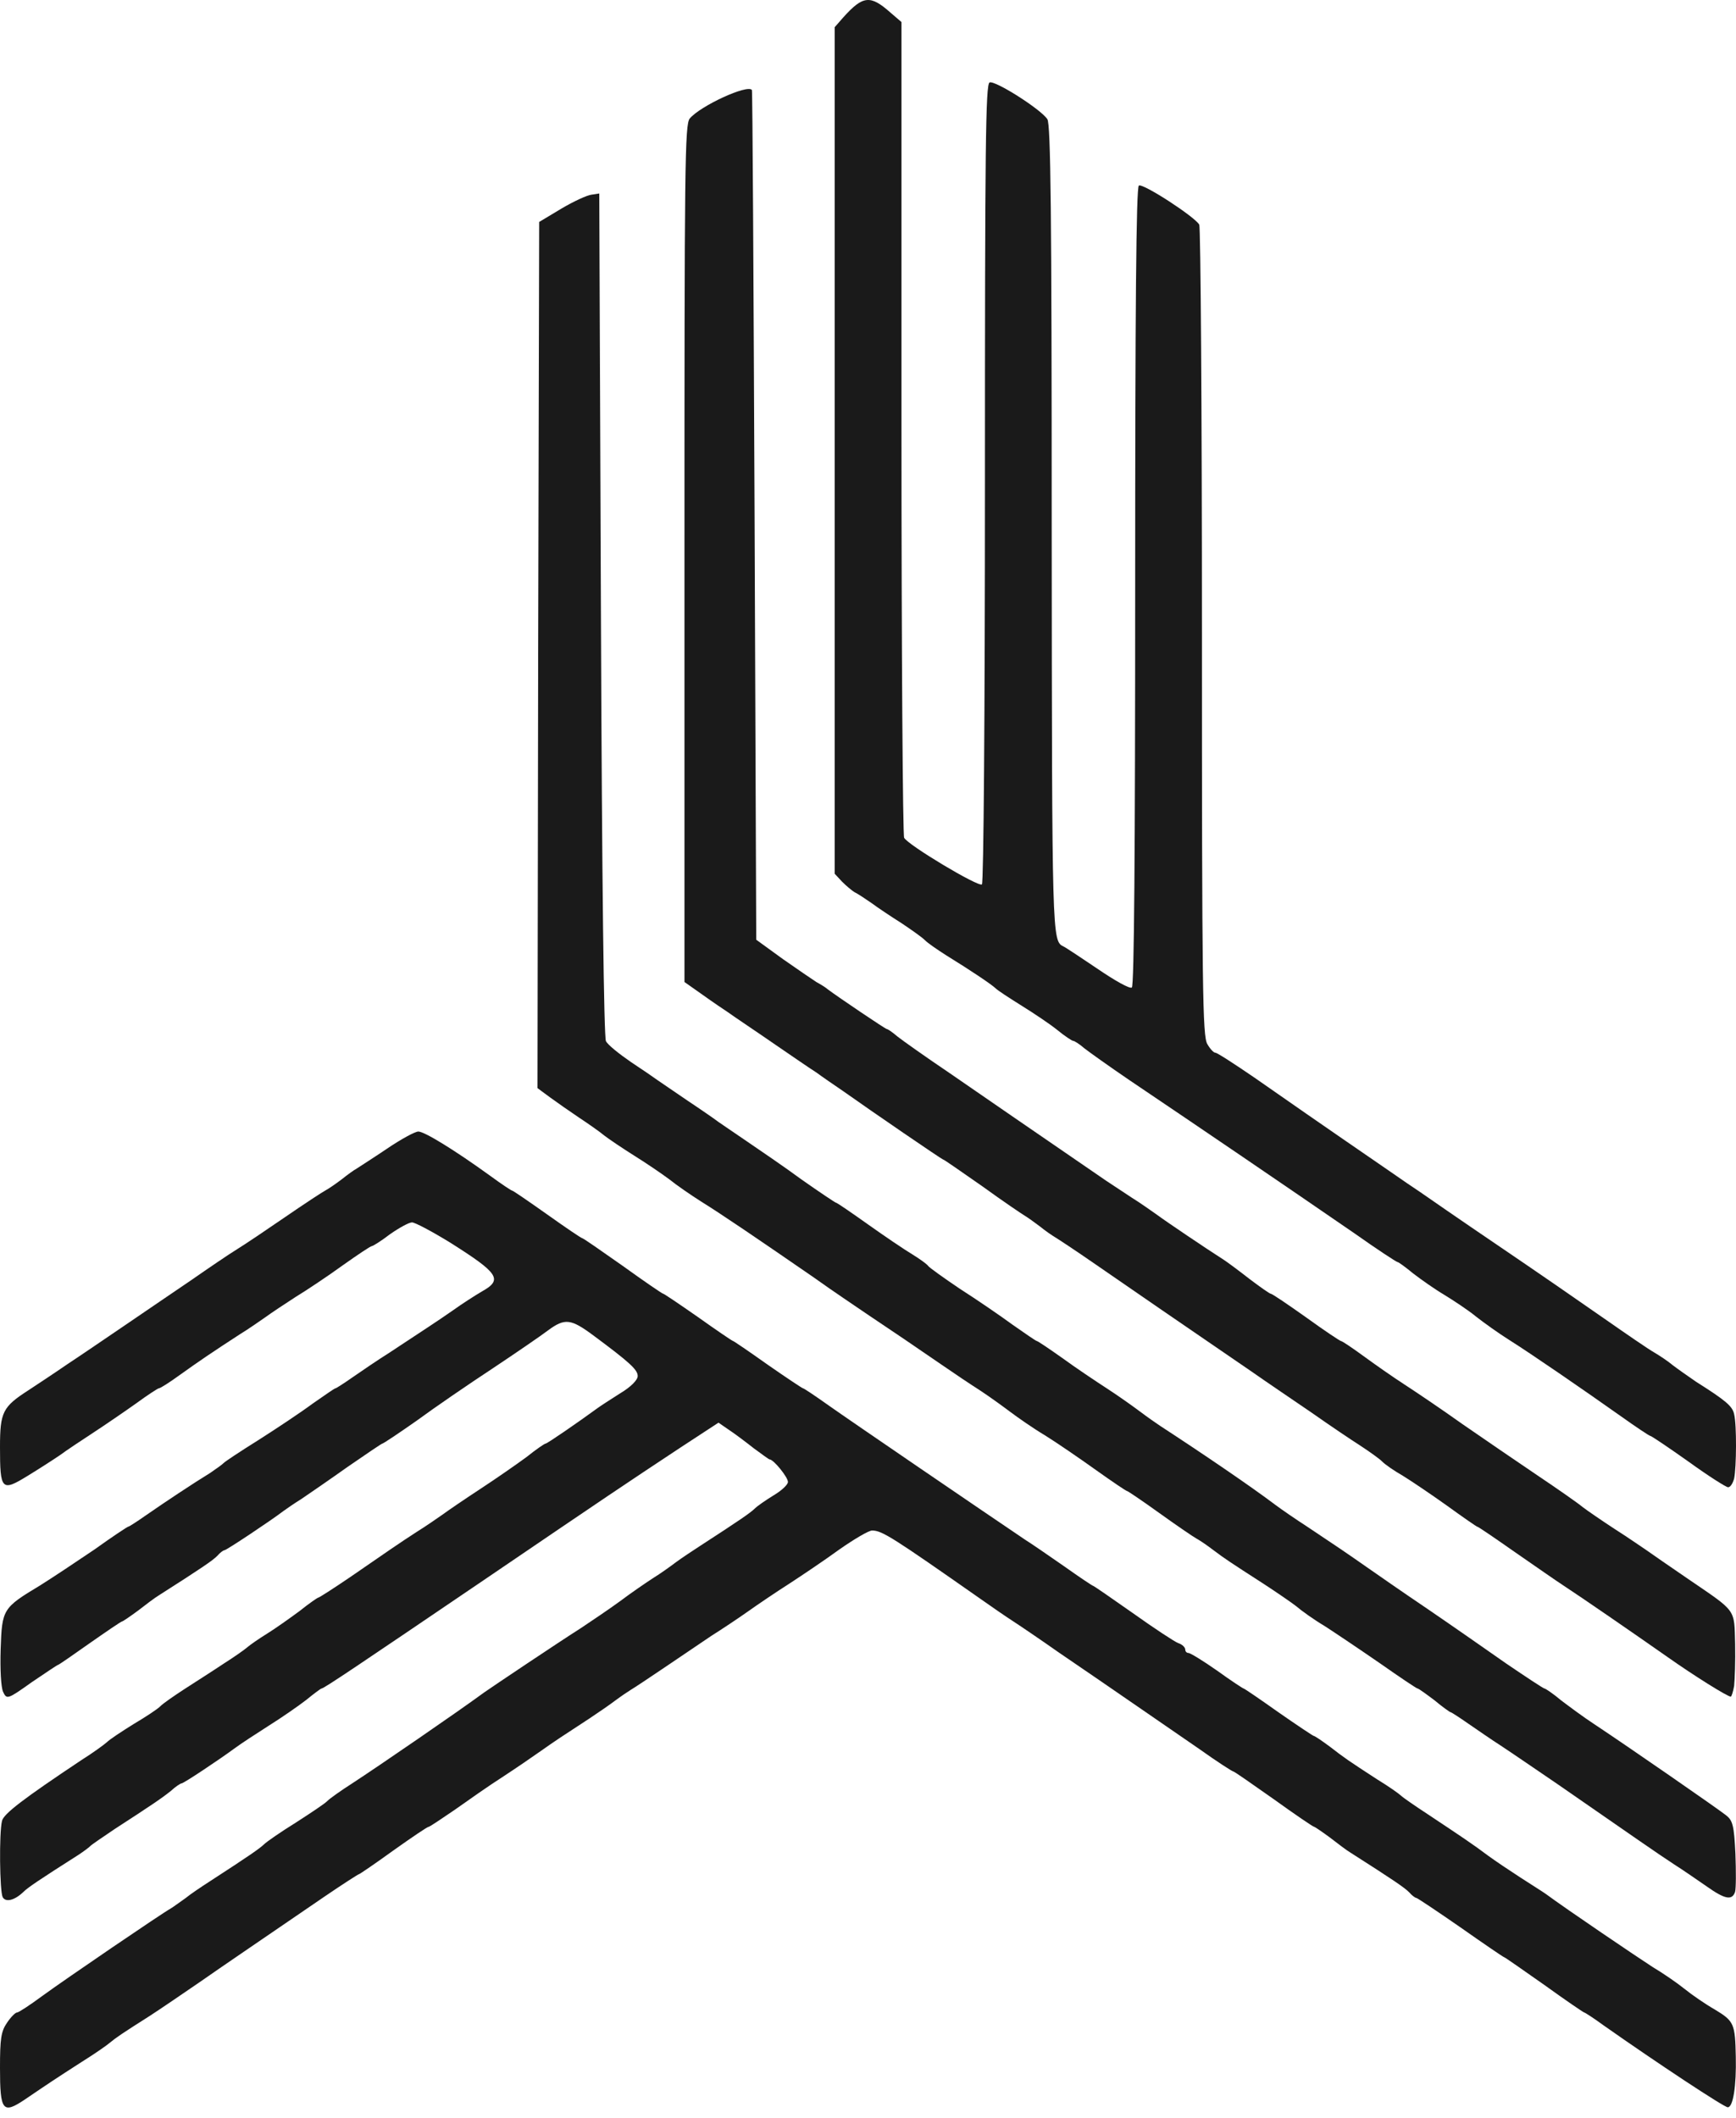
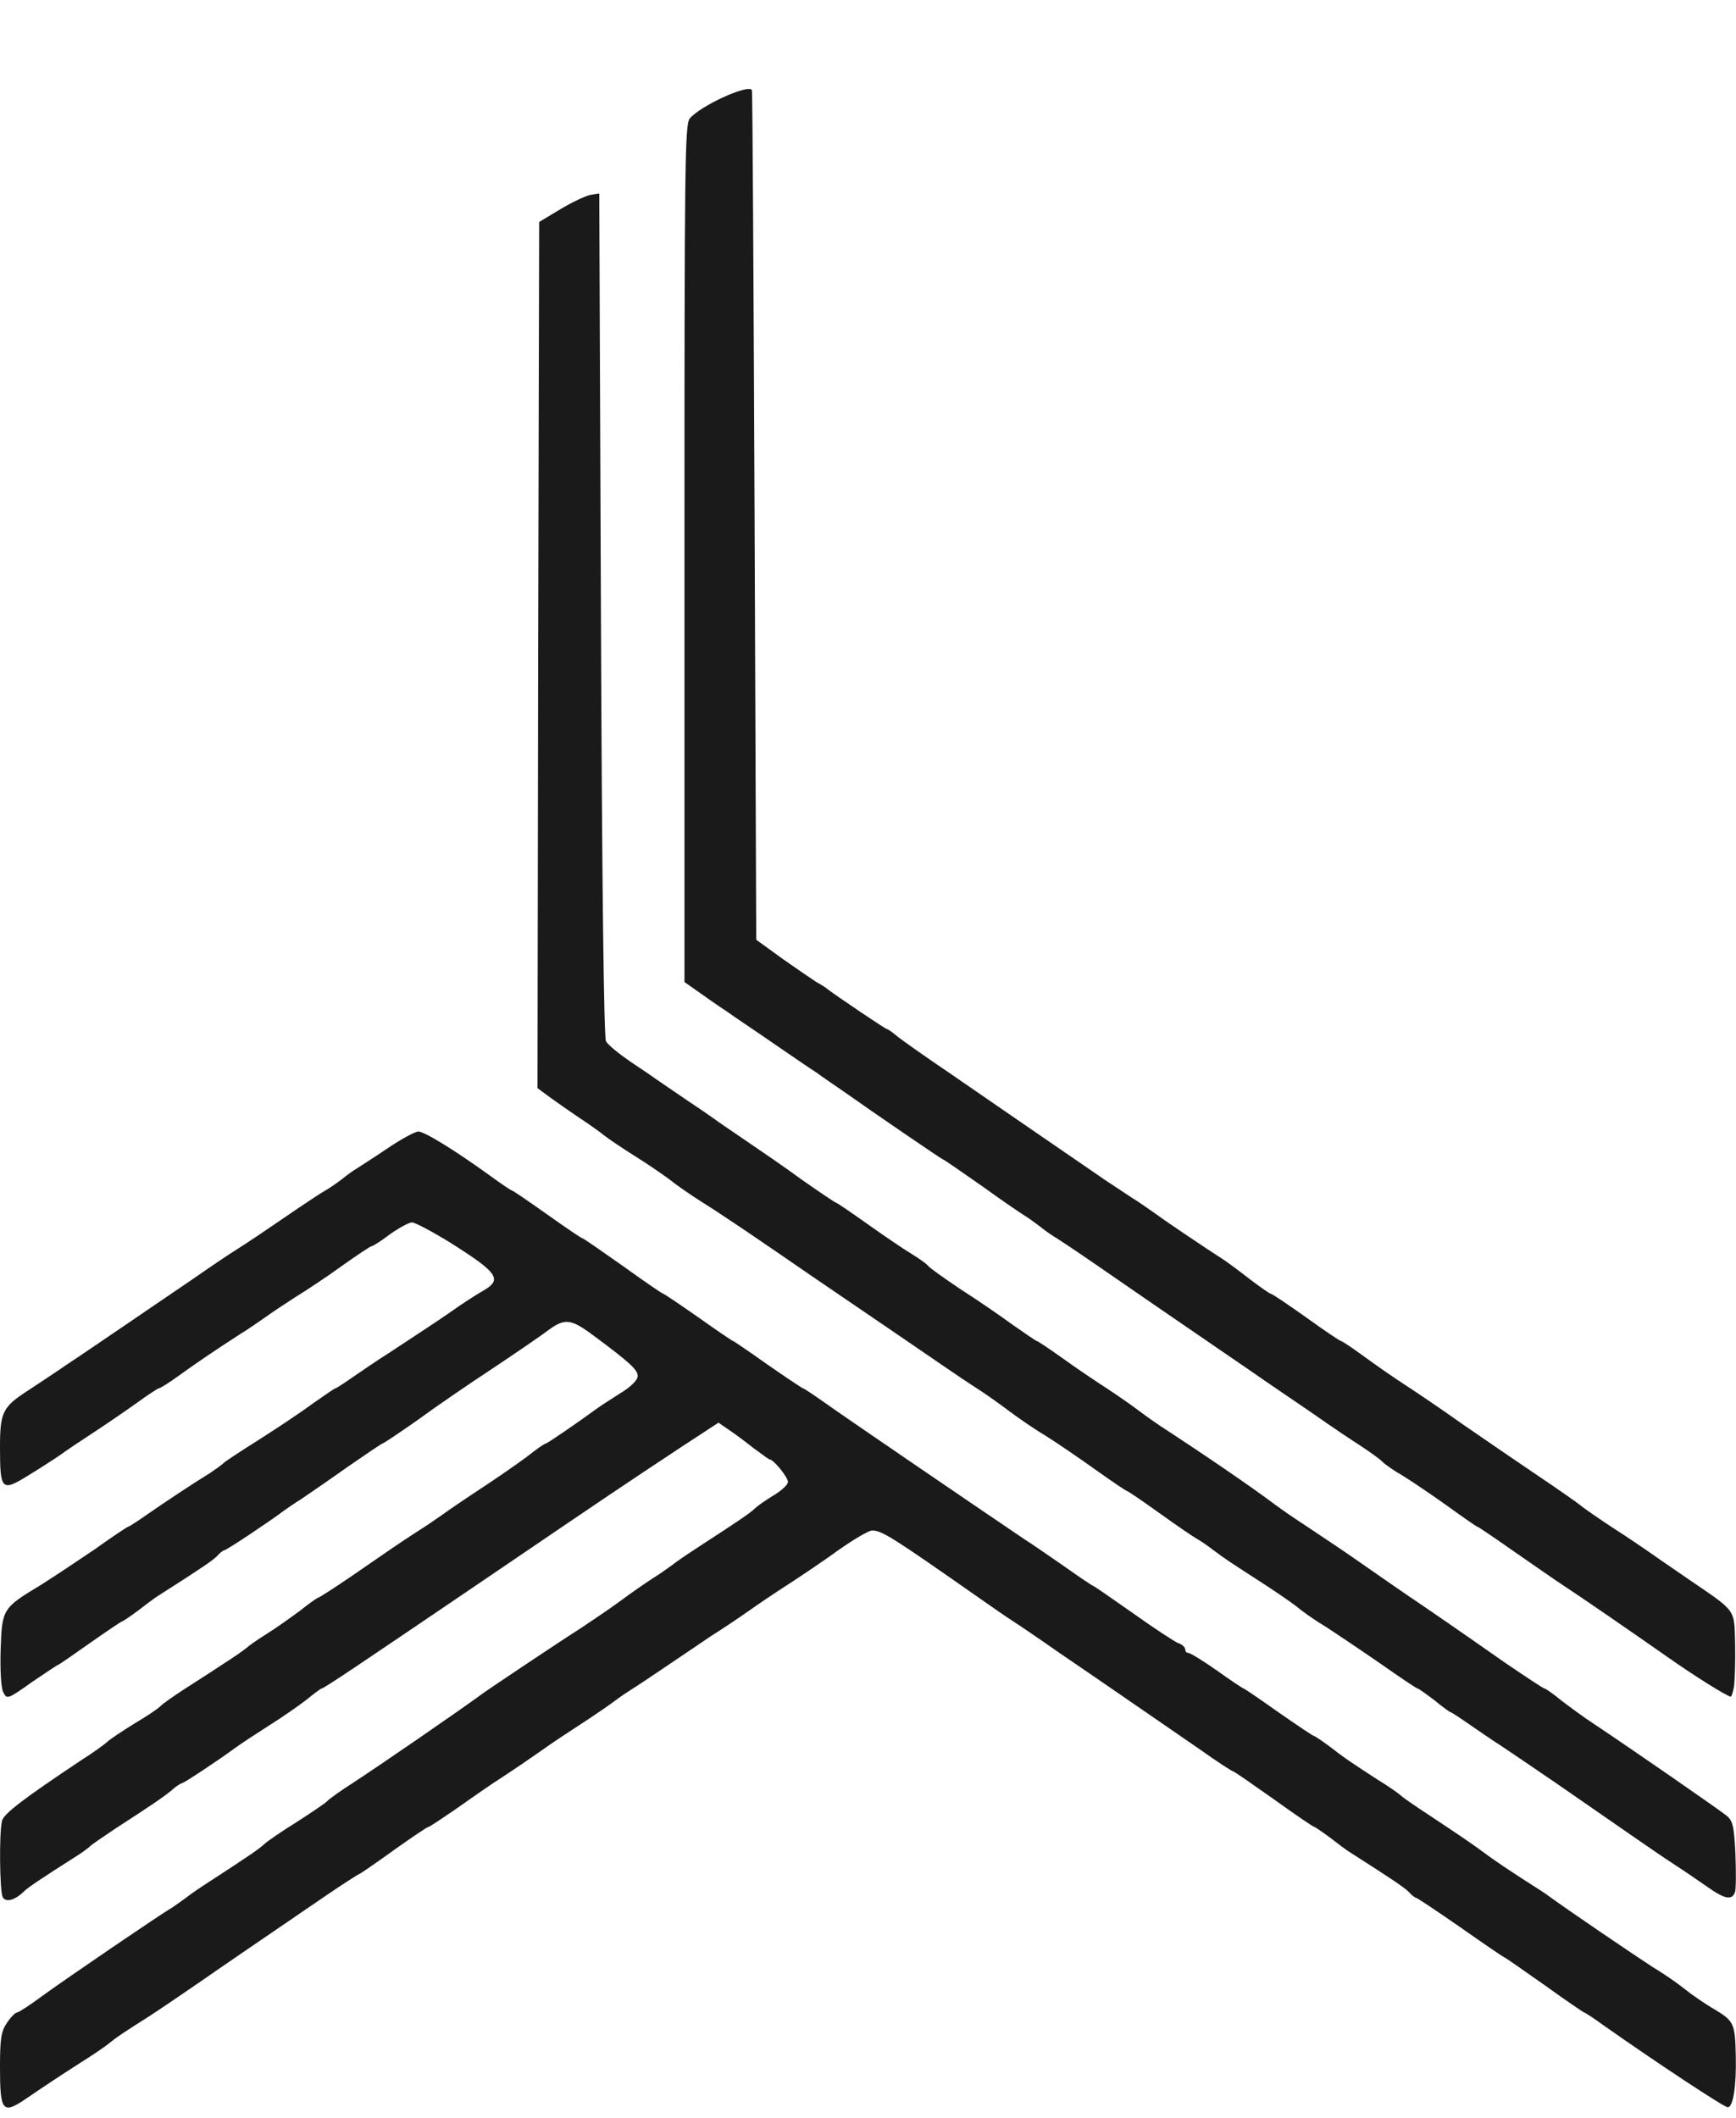
<svg xmlns="http://www.w3.org/2000/svg" width="50" height="61" viewBox="0 0 50 61" fill="none">
  <path d="M0.721 60.464C1.375 60.02 1.577 59.883 2.356 59.383C2.722 59.155 3.097 58.894 3.173 58.825C3.337 58.689 3.5 58.575 4.308 58.063C4.606 57.87 5.241 57.437 5.722 57.107C6.539 56.538 7.164 56.117 9.357 54.616C9.876 54.263 10.318 53.979 10.337 53.979C10.357 53.979 10.809 53.671 11.328 53.296C11.857 52.92 12.309 52.613 12.347 52.613C12.376 52.613 12.713 52.386 13.097 52.124C13.482 51.851 14.097 51.419 14.472 51.18C14.838 50.941 15.338 50.599 15.578 50.429C16.03 50.11 16.174 50.019 16.973 49.496C17.232 49.325 17.578 49.086 17.742 48.961C17.896 48.847 18.098 48.711 18.174 48.665C18.251 48.62 18.684 48.335 19.136 48.028C19.588 47.721 20.194 47.311 20.482 47.118C20.771 46.936 21.252 46.617 21.54 46.413C21.828 46.208 22.367 45.844 22.742 45.605C23.108 45.366 23.752 44.934 24.175 44.626C24.598 44.33 25.021 44.08 25.117 44.08C25.406 44.08 25.704 44.274 28.271 46.071C28.56 46.276 28.973 46.56 29.185 46.697C29.396 46.834 29.983 47.232 30.483 47.584C32.022 48.631 33.56 49.701 34.541 50.372C35.051 50.736 35.493 51.02 35.522 51.02C35.551 51.02 36.07 51.385 36.685 51.817C37.301 52.261 37.82 52.613 37.849 52.613C37.868 52.613 38.07 52.75 38.301 52.92C38.522 53.091 38.791 53.296 38.907 53.364C40.137 54.149 40.455 54.365 40.589 54.502C40.666 54.593 40.763 54.661 40.791 54.661C40.82 54.661 41.397 55.048 42.07 55.514C42.734 55.981 43.301 56.368 43.32 56.368C43.34 56.368 43.859 56.732 44.474 57.164C45.09 57.608 45.609 57.961 45.628 57.961C45.647 57.961 45.897 58.12 46.176 58.325C47.744 59.428 49.657 60.691 49.763 60.691C49.917 60.691 50.013 60.077 49.994 59.235C49.975 58.291 49.946 58.211 49.398 57.881C49.119 57.722 48.724 57.449 48.513 57.278C48.301 57.107 47.888 56.823 47.599 56.652C47.176 56.379 45.138 55.002 44.522 54.547C44.445 54.491 44.118 54.286 43.801 54.081C43.484 53.876 43.061 53.592 42.859 53.444C42.436 53.125 42.061 52.875 41.118 52.249C40.753 52.01 40.407 51.771 40.349 51.714C40.291 51.658 39.984 51.441 39.666 51.248C38.81 50.691 38.743 50.645 38.301 50.304C38.07 50.133 37.868 49.996 37.839 49.996C37.82 49.996 37.358 49.689 36.82 49.314C36.291 48.938 35.839 48.631 35.82 48.631C35.801 48.631 35.454 48.404 35.06 48.119C34.656 47.835 34.281 47.607 34.233 47.607C34.175 47.607 34.137 47.562 34.137 47.505C34.137 47.448 34.05 47.357 33.935 47.323C33.82 47.277 33.233 46.89 32.627 46.458C32.012 46.026 31.502 45.673 31.483 45.673C31.464 45.673 31.089 45.423 30.656 45.115C30.214 44.808 29.704 44.456 29.521 44.342C28.406 43.591 24.454 40.894 23.877 40.485C23.492 40.212 23.155 39.984 23.127 39.984C23.108 39.984 22.646 39.677 22.107 39.302C21.578 38.926 21.127 38.619 21.107 38.619C21.088 38.619 20.636 38.312 20.107 37.936C19.569 37.561 19.117 37.254 19.088 37.254C19.069 37.254 18.549 36.901 17.934 36.457C17.319 36.025 16.799 35.661 16.77 35.661C16.742 35.661 16.29 35.354 15.761 34.978C15.232 34.603 14.78 34.295 14.761 34.295C14.732 34.295 14.443 34.102 14.117 33.863C13.078 33.112 12.222 32.589 12.049 32.589C11.953 32.589 11.539 32.816 11.136 33.09C10.732 33.362 10.337 33.613 10.27 33.658C10.203 33.693 10.011 33.829 9.857 33.954C9.693 34.079 9.482 34.227 9.376 34.284C9.27 34.341 8.751 34.682 8.222 35.046C7.693 35.41 7.068 35.831 6.828 35.979C6.587 36.127 6.001 36.526 5.529 36.855C5.049 37.185 4.183 37.766 3.606 38.164C3.02 38.562 2.27 39.074 1.923 39.302C1.577 39.541 1.077 39.87 0.818 40.041C0.077 40.519 0 40.667 0 41.679C0 42.92 0.048 42.965 0.789 42.51C1.125 42.305 1.548 42.032 1.731 41.907C1.914 41.77 2.346 41.486 2.693 41.258C3.039 41.031 3.587 40.656 3.924 40.417C4.25 40.178 4.549 39.984 4.577 39.984C4.616 39.984 4.885 39.814 5.183 39.597C5.722 39.211 6.106 38.949 6.914 38.425C7.155 38.278 7.481 38.05 7.645 37.936C7.799 37.822 8.193 37.561 8.51 37.356C8.828 37.163 9.443 36.753 9.866 36.446C10.299 36.139 10.674 35.888 10.712 35.888C10.741 35.888 10.982 35.74 11.232 35.547C11.491 35.365 11.78 35.206 11.866 35.206C11.953 35.206 12.443 35.467 12.963 35.786C14.367 36.673 14.492 36.855 13.876 37.197C13.684 37.31 13.309 37.55 13.04 37.743C12.549 38.084 12.299 38.243 11.213 38.96C10.905 39.154 10.434 39.472 10.174 39.654C9.914 39.836 9.684 39.984 9.664 39.984C9.635 39.984 9.347 40.189 9.001 40.428C8.664 40.678 7.962 41.145 7.443 41.475C6.914 41.805 6.472 42.1 6.443 42.135C6.414 42.169 6.241 42.294 6.058 42.419C5.558 42.726 4.751 43.261 4.212 43.636C3.952 43.819 3.722 43.966 3.702 43.966C3.674 43.966 3.231 44.262 2.722 44.626C2.202 44.979 1.5 45.445 1.154 45.662C0.077 46.31 0.058 46.344 0.019 47.493C0 48.085 0.029 48.586 0.087 48.722C0.193 48.95 0.212 48.95 0.914 48.449C1.318 48.176 1.654 47.949 1.673 47.949C1.693 47.949 2.106 47.664 2.587 47.323C3.077 46.981 3.491 46.697 3.52 46.697C3.539 46.697 3.741 46.56 3.972 46.39C4.193 46.219 4.462 46.014 4.577 45.946C5.808 45.161 6.126 44.945 6.26 44.808C6.337 44.717 6.433 44.649 6.462 44.649C6.52 44.649 7.818 43.784 8.174 43.511C8.251 43.454 8.482 43.295 8.683 43.17C8.885 43.033 9.482 42.624 10.011 42.248C10.539 41.884 10.991 41.577 11.011 41.577C11.039 41.577 11.482 41.281 12.001 40.917C12.511 40.542 13.492 39.87 14.184 39.415C14.867 38.96 15.597 38.46 15.79 38.312C16.27 37.959 16.444 37.982 17.088 38.46C18.146 39.245 18.367 39.45 18.367 39.632C18.367 39.745 18.165 39.95 17.857 40.132C17.588 40.303 17.29 40.496 17.213 40.553C16.636 40.974 15.761 41.577 15.713 41.577C15.684 41.577 15.434 41.748 15.165 41.964C14.886 42.169 14.299 42.578 13.847 42.874C13.395 43.17 12.895 43.511 12.741 43.625C12.578 43.739 12.251 43.966 12.011 44.114C11.482 44.456 11.174 44.672 10.068 45.434C9.597 45.753 9.193 46.014 9.164 46.014C9.145 46.014 8.895 46.185 8.626 46.401C8.347 46.606 7.933 46.902 7.693 47.05C7.453 47.198 7.193 47.38 7.116 47.448C7.039 47.516 6.731 47.732 6.443 47.914C6.154 48.108 5.654 48.426 5.337 48.631C5.02 48.836 4.693 49.063 4.616 49.143C4.539 49.223 4.193 49.45 3.847 49.655C3.5 49.871 3.154 50.099 3.077 50.178C3 50.247 2.673 50.486 2.346 50.691C0.673 51.806 0.106 52.238 0.058 52.443C-0.029 52.795 -0.009 54.468 0.077 54.639C0.164 54.798 0.423 54.73 0.673 54.49C0.798 54.365 1.116 54.149 2.26 53.421C2.414 53.319 2.568 53.205 2.597 53.171C2.625 53.137 2.943 52.92 3.298 52.681C4.385 51.976 4.654 51.794 4.924 51.578C5.058 51.453 5.202 51.362 5.231 51.362C5.289 51.362 6.299 50.691 6.779 50.338C6.933 50.224 7.366 49.94 7.741 49.701C8.106 49.473 8.597 49.132 8.818 48.961C9.039 48.779 9.241 48.631 9.26 48.631C9.328 48.631 10.337 47.949 13.943 45.502C17.54 43.056 17.963 42.772 19.598 41.691L20.694 40.974L20.992 41.179C21.165 41.293 21.482 41.532 21.713 41.714C21.944 41.884 22.146 42.032 22.165 42.032C22.28 42.032 22.694 42.544 22.694 42.681C22.694 42.76 22.511 42.931 22.28 43.068C22.059 43.204 21.809 43.375 21.732 43.454C21.598 43.58 21.338 43.762 20.146 44.535C19.934 44.672 19.627 44.877 19.473 44.99C19.309 45.115 19.021 45.32 18.819 45.445C18.607 45.582 18.174 45.878 17.857 46.117C17.53 46.356 17.02 46.697 16.732 46.89C16.069 47.311 14.136 48.608 13.943 48.745C13.184 49.302 10.914 50.861 10.145 51.362C9.828 51.566 9.501 51.794 9.424 51.874C9.347 51.953 8.933 52.226 8.51 52.499C8.087 52.761 7.674 53.046 7.597 53.125C7.462 53.25 7.203 53.432 6.01 54.206C5.799 54.343 5.491 54.547 5.337 54.673C5.174 54.786 4.991 54.923 4.914 54.968C4.664 55.105 1.875 57.005 1.221 57.483C0.866 57.745 0.539 57.961 0.491 57.961C0.443 57.961 0.308 58.097 0.202 58.257C0.029 58.507 0 58.723 0 59.553C0 60.805 0.077 60.896 0.721 60.464Z" fill="#1A1A1A" />
-   <path d="M49.973 54.489C50.002 54.386 50.002 53.886 49.983 53.385C49.944 52.578 49.906 52.43 49.714 52.282C49.502 52.111 46.925 50.325 45.896 49.643C45.617 49.461 45.204 49.154 44.963 48.972C44.733 48.778 44.511 48.63 44.483 48.63C44.454 48.63 43.954 48.3 43.386 47.914C42.819 47.516 41.79 46.799 41.107 46.333C40.415 45.866 39.646 45.331 39.386 45.149C38.819 44.751 38.415 44.478 37.645 43.966C37.328 43.762 36.915 43.477 36.732 43.341C36.04 42.817 34.617 41.85 33.414 41.066C33.309 40.997 33.049 40.815 32.837 40.656C32.626 40.497 32.193 40.19 31.876 39.985C31.559 39.78 30.982 39.393 30.607 39.12C30.222 38.847 29.885 38.62 29.857 38.62C29.837 38.62 29.52 38.404 29.164 38.153C28.808 37.892 28.126 37.425 27.645 37.118C27.174 36.8 26.76 36.504 26.731 36.458C26.703 36.413 26.501 36.265 26.279 36.128C26.049 35.992 25.481 35.605 25 35.264C24.52 34.923 24.106 34.638 24.077 34.638C24.058 34.638 23.616 34.343 23.096 33.978C22.587 33.603 21.866 33.114 21.5 32.864C21.145 32.625 20.769 32.363 20.683 32.306C20.596 32.238 20.202 31.965 19.808 31.703C19.414 31.43 19.019 31.169 18.942 31.112C18.866 31.055 18.519 30.816 18.173 30.588C17.827 30.35 17.5 30.088 17.452 29.985C17.394 29.872 17.337 25.469 17.308 17.688L17.26 5.573L17.038 5.607C16.913 5.619 16.519 5.801 16.173 6.006L15.529 6.392L15.5 18.86L15.481 31.339L15.836 31.601C16.038 31.749 16.413 32.01 16.683 32.192C16.942 32.363 17.269 32.591 17.404 32.704C17.538 32.807 17.923 33.068 18.269 33.285C18.615 33.501 19.067 33.808 19.279 33.967C19.491 34.138 19.904 34.422 20.192 34.604C20.798 34.98 21.866 35.708 23.433 36.788C24.02 37.209 24.741 37.687 25.02 37.88C25.702 38.335 26.356 38.779 27.116 39.302C27.462 39.541 27.953 39.871 28.222 40.042C28.482 40.212 28.876 40.497 29.087 40.656C29.299 40.815 29.751 41.134 30.097 41.339C30.443 41.555 31.107 42.01 31.568 42.34C32.03 42.669 32.434 42.943 32.462 42.943C32.482 42.943 32.905 43.227 33.395 43.58C33.886 43.932 34.367 44.262 34.472 44.319C34.578 44.376 34.79 44.524 34.953 44.649C35.27 44.888 35.424 44.99 36.395 45.616C36.761 45.855 37.194 46.151 37.338 46.264C37.482 46.389 37.847 46.651 38.155 46.833C38.453 47.026 39.165 47.504 39.742 47.902C40.309 48.3 40.8 48.63 40.828 48.63C40.857 48.63 41.078 48.79 41.319 48.972C41.55 49.165 41.761 49.313 41.78 49.313C41.8 49.313 42.03 49.461 42.29 49.643C42.54 49.813 42.963 50.109 43.232 50.28C43.492 50.45 44.223 50.951 44.858 51.383C47.06 52.908 47.742 53.385 48.214 53.693C48.483 53.863 48.906 54.159 49.156 54.33C49.685 54.705 49.887 54.739 49.973 54.489Z" fill="#1A1A1A" />
+   <path d="M49.973 54.489C50.002 54.386 50.002 53.886 49.983 53.385C49.944 52.578 49.906 52.43 49.714 52.282C49.502 52.111 46.925 50.325 45.896 49.643C45.617 49.461 45.204 49.154 44.963 48.972C44.733 48.778 44.511 48.63 44.483 48.63C44.454 48.63 43.954 48.3 43.386 47.914C42.819 47.516 41.79 46.799 41.107 46.333C40.415 45.866 39.646 45.331 39.386 45.149C38.819 44.751 38.415 44.478 37.645 43.966C37.328 43.762 36.915 43.477 36.732 43.341C36.04 42.817 34.617 41.85 33.414 41.066C33.309 40.997 33.049 40.815 32.837 40.656C32.626 40.497 32.193 40.19 31.876 39.985C31.559 39.78 30.982 39.393 30.607 39.12C30.222 38.847 29.885 38.62 29.857 38.62C29.837 38.62 29.52 38.404 29.164 38.153C28.808 37.892 28.126 37.425 27.645 37.118C27.174 36.8 26.76 36.504 26.731 36.458C26.703 36.413 26.501 36.265 26.279 36.128C26.049 35.992 25.481 35.605 25 35.264C24.52 34.923 24.106 34.638 24.077 34.638C24.058 34.638 23.616 34.343 23.096 33.978C22.587 33.603 21.866 33.114 21.5 32.864C21.145 32.625 20.769 32.363 20.683 32.306C20.596 32.238 20.202 31.965 19.808 31.703C19.414 31.43 19.019 31.169 18.942 31.112C18.866 31.055 18.519 30.816 18.173 30.588C17.827 30.35 17.5 30.088 17.452 29.985C17.394 29.872 17.337 25.469 17.308 17.688L17.26 5.573L17.038 5.607C16.913 5.619 16.519 5.801 16.173 6.006L15.529 6.392L15.5 18.86L15.481 31.339L15.836 31.601C16.038 31.749 16.413 32.01 16.683 32.192C16.942 32.363 17.269 32.591 17.404 32.704C17.538 32.807 17.923 33.068 18.269 33.285C18.615 33.501 19.067 33.808 19.279 33.967C19.491 34.138 19.904 34.422 20.192 34.604C20.798 34.98 21.866 35.708 23.433 36.788C25.702 38.335 26.356 38.779 27.116 39.302C27.462 39.541 27.953 39.871 28.222 40.042C28.482 40.212 28.876 40.497 29.087 40.656C29.299 40.815 29.751 41.134 30.097 41.339C30.443 41.555 31.107 42.01 31.568 42.34C32.03 42.669 32.434 42.943 32.462 42.943C32.482 42.943 32.905 43.227 33.395 43.58C33.886 43.932 34.367 44.262 34.472 44.319C34.578 44.376 34.79 44.524 34.953 44.649C35.27 44.888 35.424 44.99 36.395 45.616C36.761 45.855 37.194 46.151 37.338 46.264C37.482 46.389 37.847 46.651 38.155 46.833C38.453 47.026 39.165 47.504 39.742 47.902C40.309 48.3 40.8 48.63 40.828 48.63C40.857 48.63 41.078 48.79 41.319 48.972C41.55 49.165 41.761 49.313 41.78 49.313C41.8 49.313 42.03 49.461 42.29 49.643C42.54 49.813 42.963 50.109 43.232 50.28C43.492 50.45 44.223 50.951 44.858 51.383C47.06 52.908 47.742 53.385 48.214 53.693C48.483 53.863 48.906 54.159 49.156 54.33C49.685 54.705 49.887 54.739 49.973 54.489Z" fill="#1A1A1A" />
  <path d="M49.946 48.557C49.965 48.375 49.985 47.841 49.975 47.351C49.946 46.316 50.033 46.441 48.619 45.474C48.1 45.121 47.562 44.746 47.417 44.644C47.283 44.553 46.869 44.268 46.494 44.029C46.129 43.79 45.715 43.506 45.581 43.403C45.446 43.29 44.859 42.88 44.282 42.493C43.696 42.095 42.725 41.435 42.119 41.014C41.513 40.582 40.753 40.07 40.436 39.865C40.119 39.66 39.599 39.296 39.273 39.057C38.946 38.818 38.657 38.625 38.628 38.625C38.599 38.625 38.138 38.318 37.619 37.942C37.09 37.567 36.638 37.26 36.599 37.26C36.57 37.26 36.292 37.066 35.993 36.839C35.686 36.6 35.349 36.349 35.243 36.281C34.743 35.962 33.58 35.178 33.32 34.984C33.157 34.87 32.839 34.643 32.599 34.495C32.359 34.336 32.032 34.119 31.859 34.006C29.618 32.47 28.397 31.628 27.358 30.911C26.666 30.445 25.993 29.967 25.849 29.853C25.704 29.728 25.57 29.637 25.541 29.637C25.502 29.637 24.137 28.715 23.849 28.499C23.771 28.431 23.618 28.34 23.512 28.283C23.406 28.215 22.973 27.919 22.55 27.623L21.781 27.065L21.733 14.835C21.704 8.11 21.675 2.604 21.656 2.592C21.531 2.422 20.175 3.047 19.867 3.412C19.723 3.582 19.714 4.743 19.714 15.938L19.714 28.283L20.069 28.533C20.262 28.67 20.646 28.943 20.925 29.125C21.194 29.318 21.829 29.739 22.32 30.08C22.82 30.422 23.348 30.786 23.512 30.888C23.666 31.002 24.012 31.241 24.281 31.423C25.147 32.037 27.128 33.391 27.156 33.391C27.185 33.391 27.685 33.744 28.291 34.165C28.887 34.597 29.445 34.973 29.522 35.018C29.599 35.064 29.791 35.2 29.955 35.325C30.108 35.451 30.31 35.587 30.387 35.633C30.464 35.678 30.983 36.019 31.541 36.406C32.513 37.078 34.215 38.249 36.013 39.478C36.484 39.808 37.292 40.354 37.792 40.696C38.292 41.048 38.917 41.469 39.186 41.64C39.446 41.811 39.734 42.015 39.811 42.095C39.888 42.175 40.148 42.357 40.388 42.493C40.628 42.641 41.205 43.028 41.667 43.358C42.138 43.699 42.532 43.972 42.552 43.972C42.58 43.972 43.061 44.302 43.629 44.7C44.206 45.099 44.84 45.542 45.052 45.679C45.523 45.986 46.994 46.999 48.033 47.727C48.773 48.25 49.754 48.865 49.85 48.865C49.869 48.865 49.917 48.728 49.946 48.557Z" fill="#1A1A1A" />
-   <path d="M49.946 42.584C50.013 42.265 50.023 41.036 49.946 40.729C49.898 40.501 49.715 40.342 48.85 39.796C48.619 39.637 48.311 39.421 48.177 39.318C48.042 39.204 47.802 39.045 47.648 38.954C47.484 38.863 46.84 38.419 46.205 37.976C45.571 37.532 44.186 36.576 43.128 35.859C42.071 35.143 41.07 34.449 40.907 34.335C40.734 34.221 40.349 33.959 40.041 33.743C37.955 32.31 37.041 31.672 36.128 31.035C35.56 30.648 35.06 30.319 35.003 30.319C34.955 30.319 34.849 30.205 34.772 30.068C34.637 29.841 34.618 28.521 34.618 18.202C34.618 11.819 34.58 6.54 34.541 6.471C34.416 6.244 32.907 5.265 32.801 5.345C32.724 5.39 32.695 8.906 32.695 16.893C32.695 24.527 32.666 28.396 32.599 28.441C32.541 28.487 32.099 28.236 31.618 27.907C31.128 27.577 30.685 27.281 30.628 27.258C30.3 27.099 30.3 27.03 30.291 15.232C30.291 6.13 30.262 3.581 30.166 3.434C29.983 3.149 28.656 2.307 28.502 2.375C28.387 2.432 28.368 4.162 28.368 13.924C28.368 20.682 28.329 25.438 28.281 25.472C28.175 25.551 26.146 24.334 26.041 24.129C26.002 24.061 25.964 18.748 25.964 12.319L25.964 0.635L25.646 0.362C25.069 -0.15 24.858 -0.128 24.3 0.487L24.041 0.783L24.041 12.968L24.041 25.165L24.252 25.392C24.377 25.517 24.541 25.654 24.617 25.699C24.694 25.733 24.916 25.881 25.098 26.006C25.281 26.143 25.675 26.405 25.964 26.587C26.252 26.78 26.56 26.996 26.637 27.076C26.714 27.156 26.993 27.349 27.262 27.52C27.945 27.941 28.541 28.339 28.675 28.464C28.743 28.532 29.079 28.748 29.425 28.965C29.772 29.181 30.233 29.488 30.445 29.659C30.666 29.841 30.878 29.977 30.906 29.977C30.945 29.977 31.089 30.068 31.233 30.193C31.378 30.307 31.954 30.717 32.522 31.104C34.849 32.674 36.772 33.982 39.022 35.529C39.666 35.985 40.224 36.349 40.253 36.349C40.282 36.349 40.484 36.497 40.705 36.679C40.926 36.849 41.33 37.134 41.599 37.293C41.878 37.464 42.292 37.737 42.513 37.919C42.744 38.101 43.176 38.408 43.465 38.59C44.099 38.988 45.619 40.035 46.696 40.797C47.129 41.105 47.504 41.355 47.532 41.355C47.561 41.355 48.052 41.685 48.629 42.094C49.196 42.504 49.715 42.834 49.773 42.834C49.84 42.834 49.908 42.72 49.946 42.584Z" fill="#1A1A1A" />
</svg>